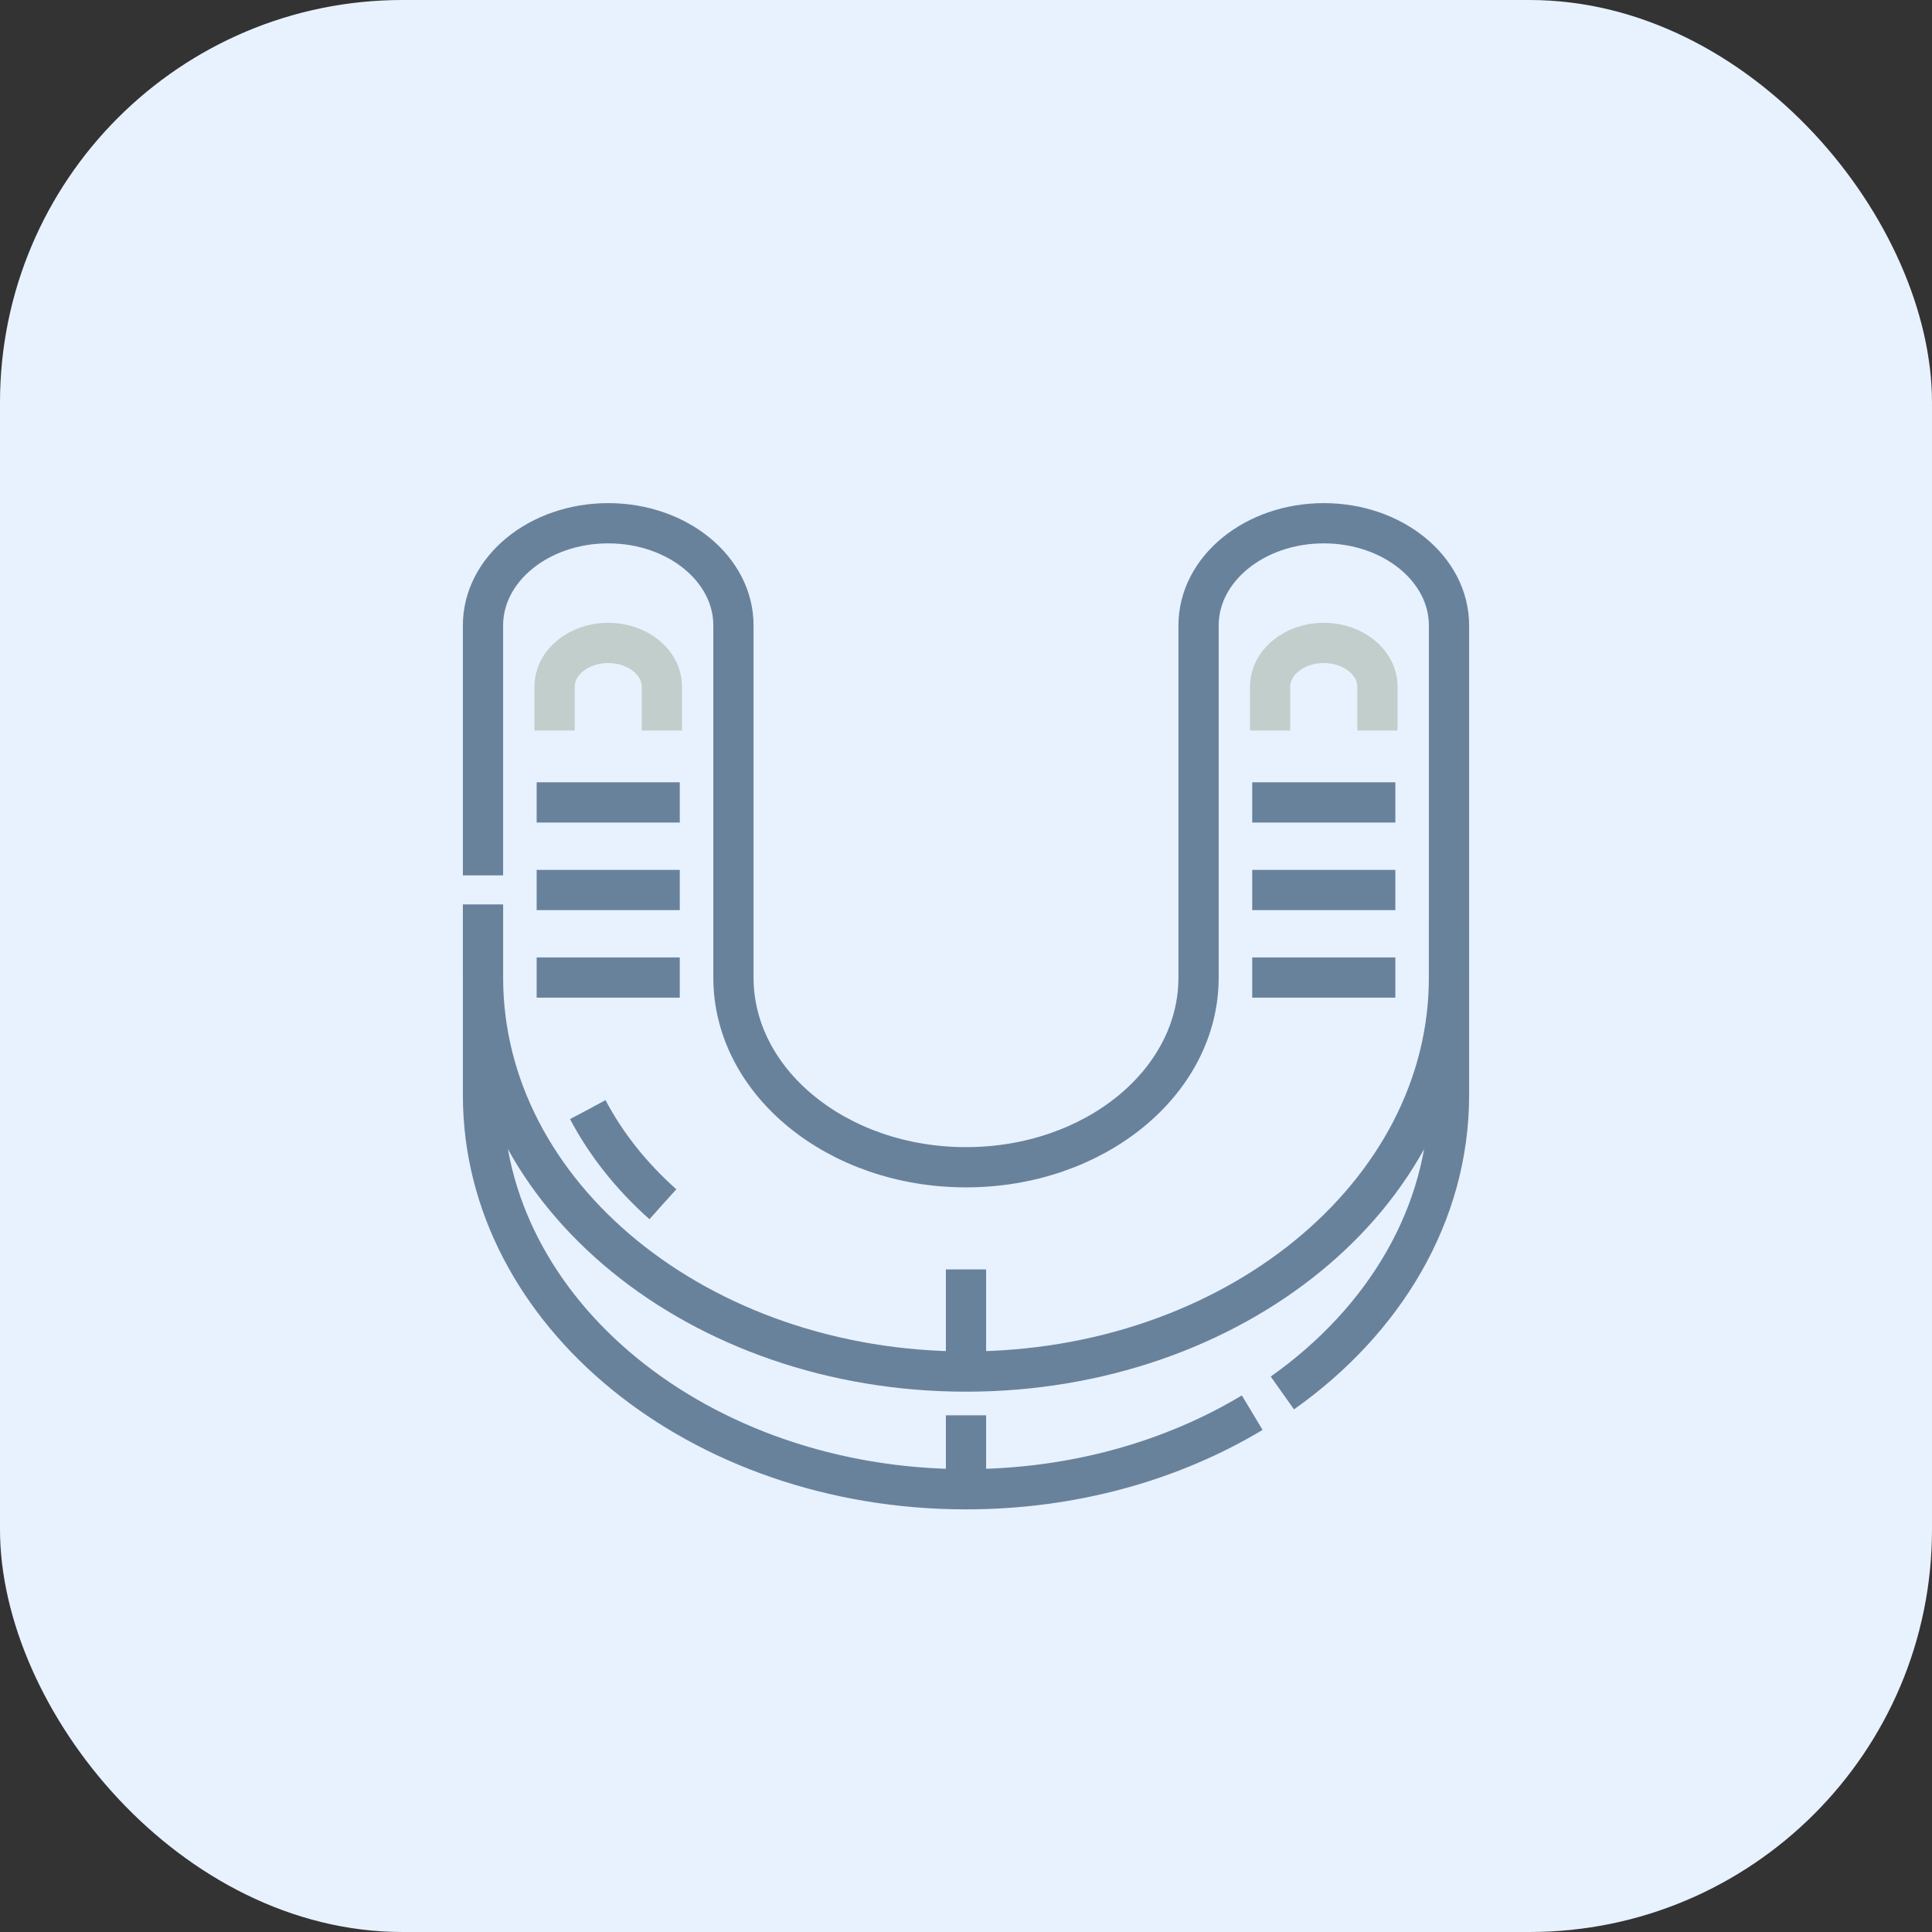
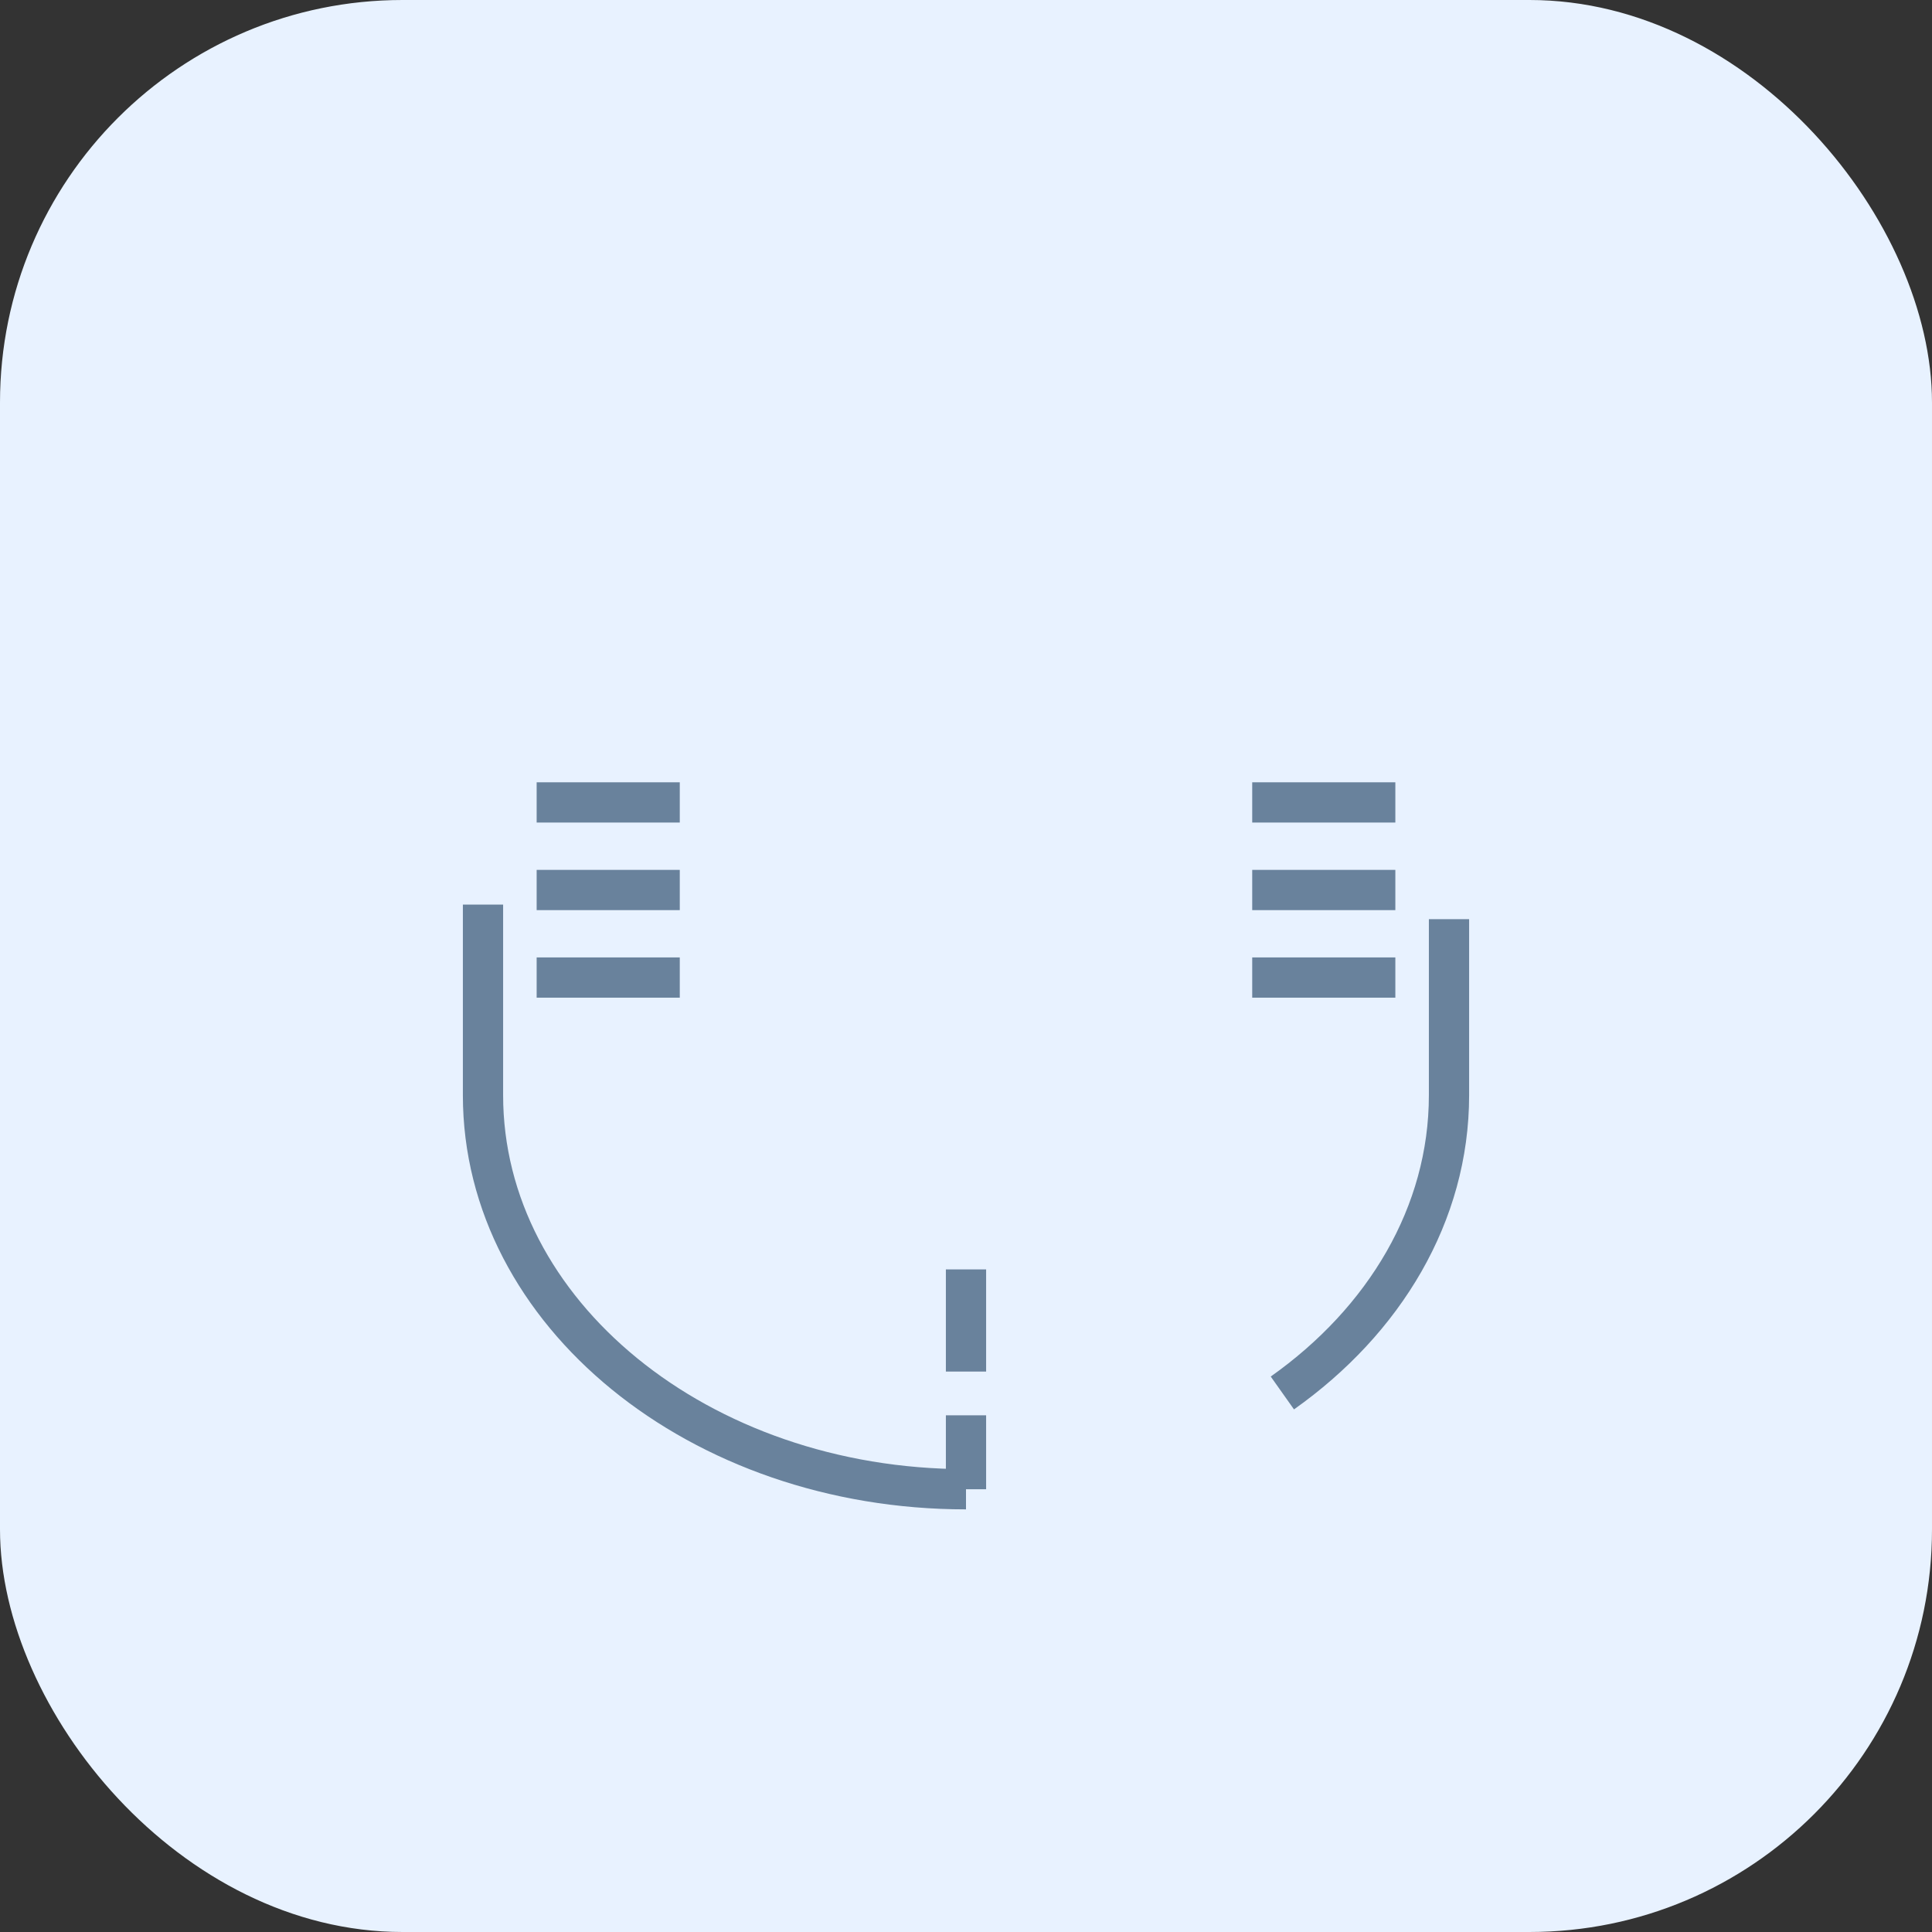
<svg xmlns="http://www.w3.org/2000/svg" width="48" height="48" fill="none">
  <rect width="100%" height="100%" fill="#333333" stroke="none" />
  <style>.B{stroke-miterlimit:10}.C{stroke:#69829c}</style>
  <rect width="48" height="48" rx="10" fill="#e8f2ff" />
  <g class="B C">
-     <path d="M12 22.474v1.813c0 5.406 5.373 9.789 12 9.789s12-4.383 12-9.789v-8.749C36 14.136 34.607 13 32.889 13s-3.111 1.136-3.111 2.538v8.749C29.778 26.89 27.191 29 24 29s-5.778-2.11-5.778-4.713v-8.749c0-1.402-1.393-2.538-3.111-2.538S12 14.136 12 15.538v6.211" />
-     <path d="M16.468 29.918c-.773-.687-1.406-1.48-1.864-2.348" stroke-dasharray="15 15" />
-     <path d="M31.86 34.608c2.536-1.795 4.14-4.443 4.14-7.397v-4.375m-24-.362v4.737C12 32.617 17.373 37 24 37c2.662 0 5.121-.707 7.111-1.903" />
+     <path d="M31.86 34.608c2.536-1.795 4.14-4.443 4.14-7.397v-4.375m-24-.362v4.737C12 32.617 17.373 37 24 37" />
  </g>
  <use href="#B" stroke="#c1cecb" class="B" />
  <path d="M13.333 19.936h3.556m-3.556 2.176h3.556m-3.556 2.175h3.556" class="C B" />
  <use href="#B" x="17.778" stroke="#c1cecb" class="B" />
  <path d="M31.111 19.936h3.556m-3.556 2.176h3.556m-3.556 2.175h3.556M24 34.076v-2.538M24 37v-1.837" class="C B" />
  <defs>
-     <path id="B" d="M13.778 18.149v-1.088c0-.601.597-1.088 1.333-1.088s1.333.487 1.333 1.088v1.088" />
-   </defs>
+     </defs>
</svg>